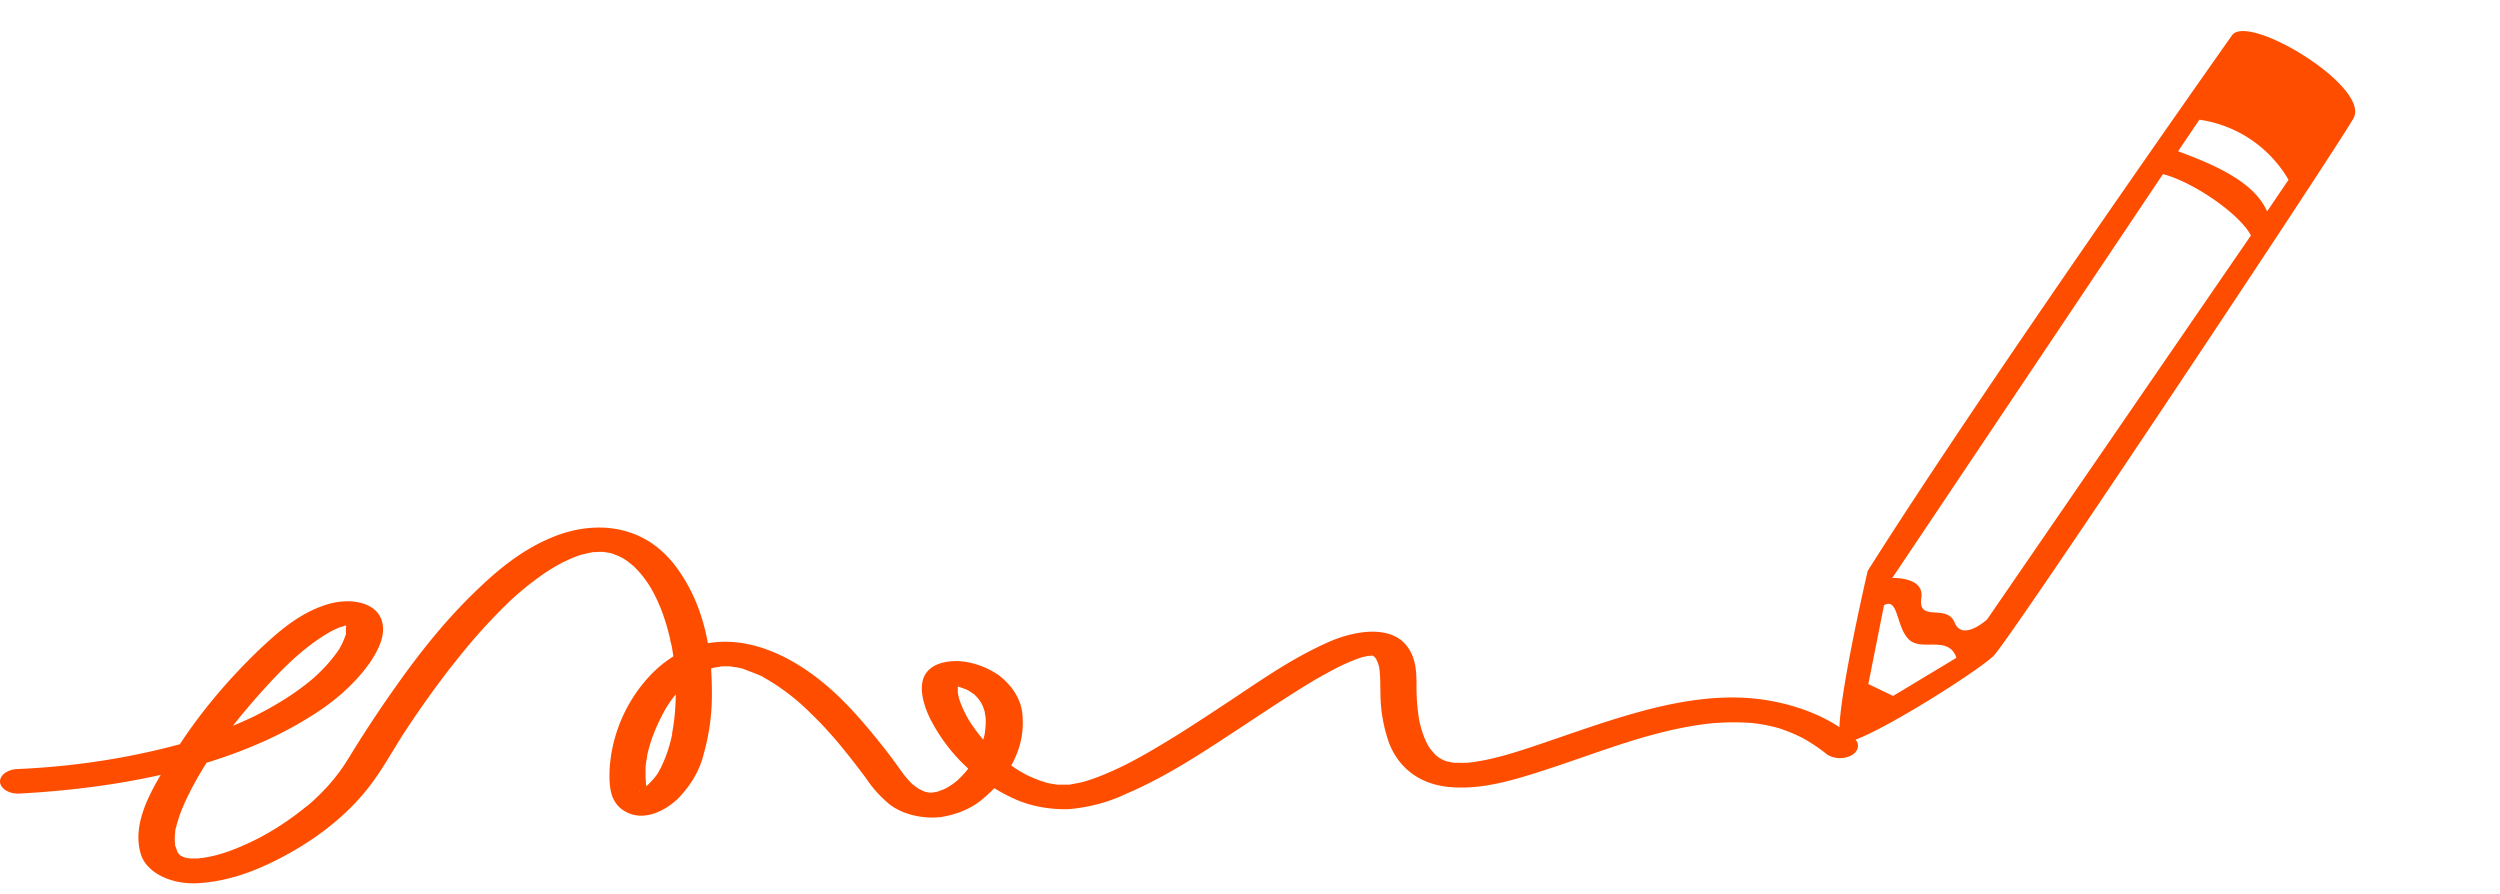
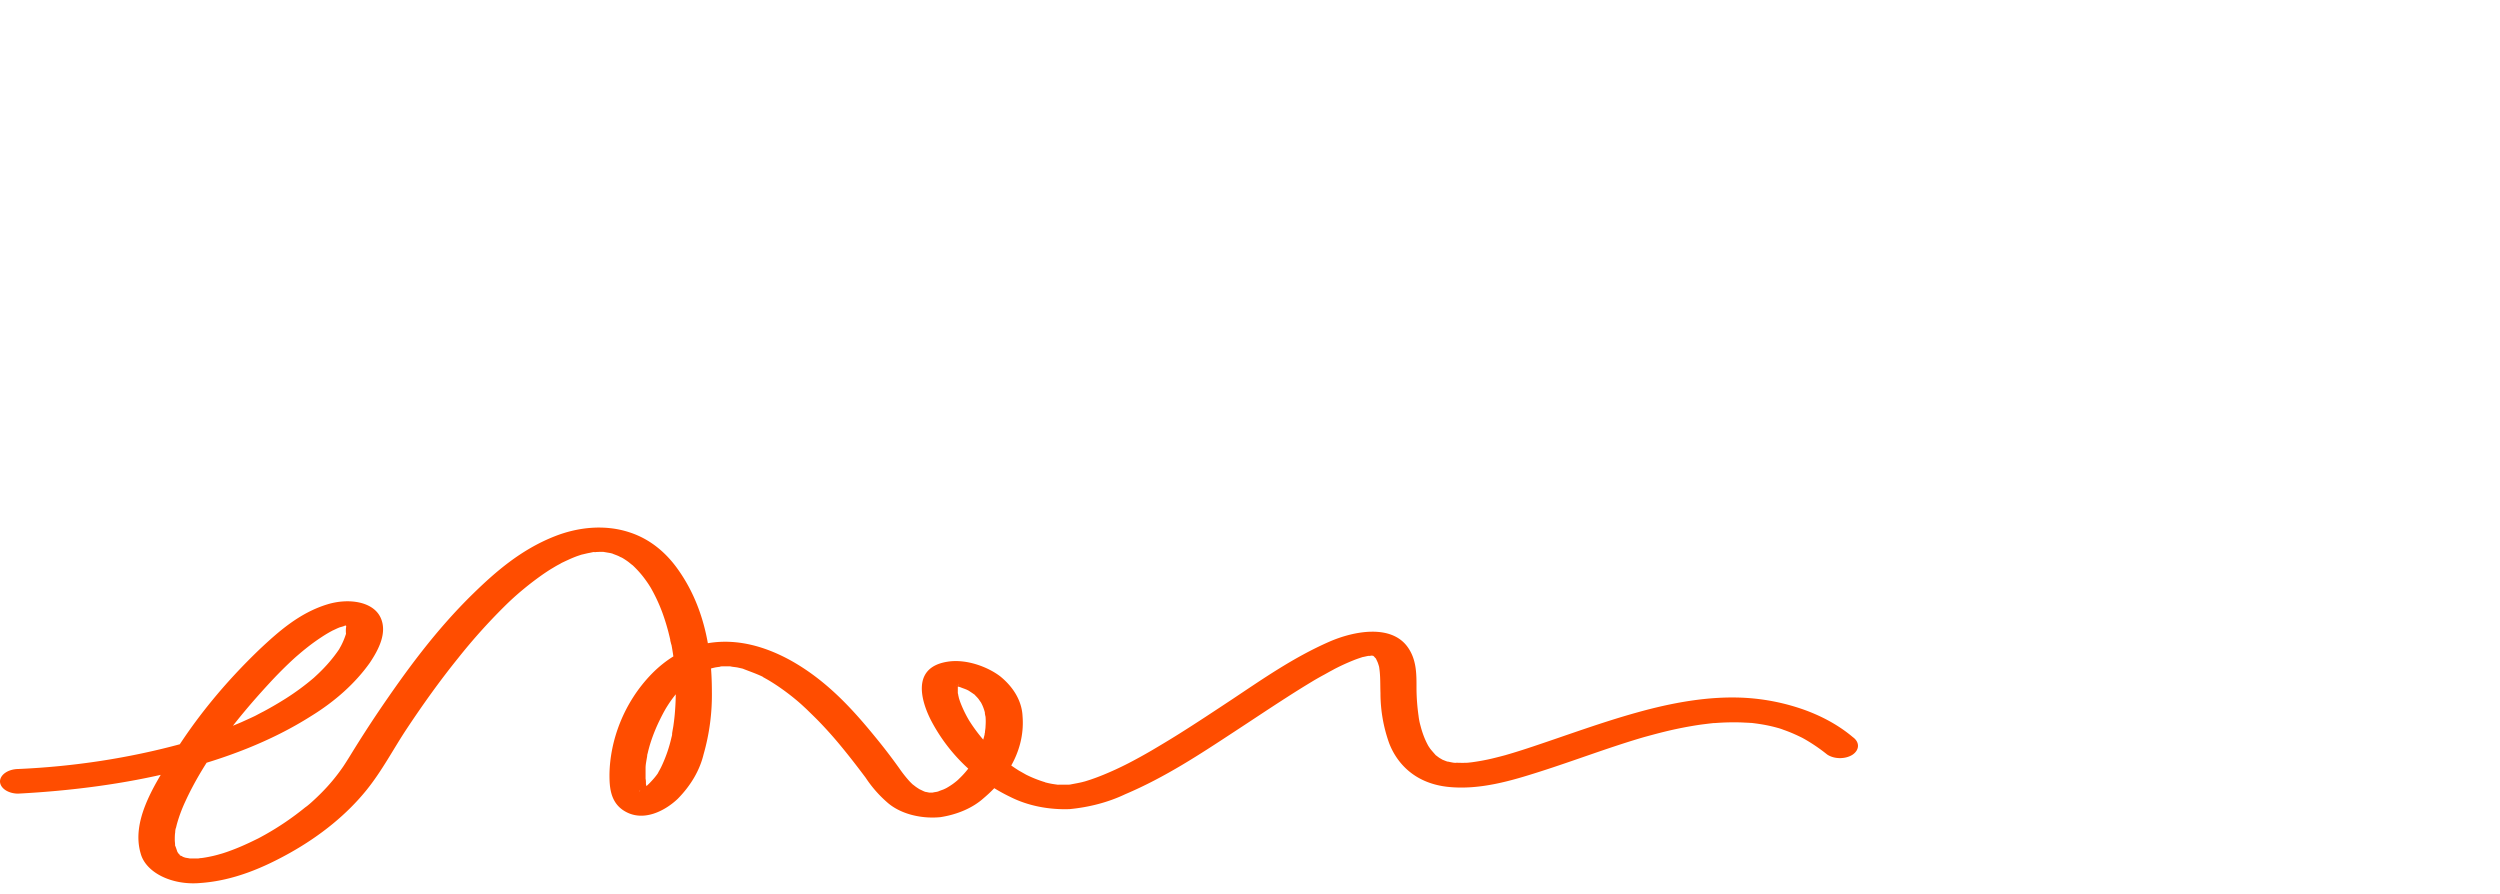
<svg xmlns="http://www.w3.org/2000/svg" width="218" height="78" fill="none">
  <path d="M1.584 69.204c9.215-.483 18.647-2.39 25.517-6.745 2.14-1.312 3.884-2.891 5.139-4.652.792-1.18 1.541-2.637.955-3.935-.65-1.431-2.804-1.74-4.657-1.17-2.445.748-4.288 2.415-5.81 3.832-3.154 3.008-5.794 6.249-7.868 9.66-1.552 2.476-3.406 5.482-2.593 8.23.212.802.873 1.518 1.845 1.997.973.48 2.181.686 3.373.575 2.947-.207 5.592-1.388 7.82-2.636 2.705-1.52 4.96-3.373 6.65-5.46 1.399-1.736 2.37-3.64 3.574-5.44 1.373-2.064 2.83-4.107 4.426-6.082a50.585 50.585 0 014.003-4.472 23.621 23.621 0 011.69-1.532 26.008 26.008 0 011.732-1.317c.258-.175.528-.357.786-.508.138-.082.27-.164.407-.24.137-.074.528-.275.317-.178-.211.096.164-.083.232-.115.069-.032.254-.121.386-.179.253-.12.516-.23.787-.332l.327-.111.217-.068s-.391.09-.164.046c.227-.043.48-.118.729-.16l.306-.065c.232-.036.438.021 0 0 .216 0 .454-.025.676-.022h.28c.364 0-.402-.071-.053 0l.591.1c.095 0 .185.054.285.072-.528-.093-.195-.06-.042 0 .153.061.365.133.528.211.085.04.17.086.26.125-.466-.196-.133-.071 0 0 .131.072.327.2.485.312.158.11.301.247.46.358.084.057-.228-.215 0 0 .068.068.142.136.21.207.295.295.561.602.798.92.127.169.248.34.364.515.053.075.238.4.048.064.053.093.11.186.164.276.451.797.82 1.615 1.103 2.447.154.444.286.891.407 1.342.058.233.116.462.169.694 0 .115.047.233.074.358 0 .06.042.207 0-.075 0 .071.032.14.042.21a22.09 22.09 0 01.306 5.697c-.031.45-.084.902-.148 1.352-.036.219-.079.433-.11.652 0 .157.053-.25 0 .064 0 .115-.048.23-.074.358-.176.765-.432 1.52-.766 2.261-.074.165-.153.33-.243.49-.037.072-.08.14-.116.208-.159.286.142-.2 0 .032-.193.28-.416.55-.666.809-.12.136-.264.261-.395.393-.206.208.232-.171 0 0-.075.058-.143.118-.217.172-.074.054-.248.172-.37.254-.121.082 0 0 0 0-.052-.071.222-.05-.037 0-.422.093.412-.071.043 0-.275.047.322-.021.264-.021-.196 0-.275-.043.248.035-.38-.057.3.119.11.04 0 0 .35.236.09.028.428.358.138.133.053 0-.084-.132.132.323 0 0-.079-.203-.105-.44-.206-.636.201.386 0 .053 0-.115s0-.29-.031-.436v-.93c0-.312.084-.684.137-1.024.047-.283-.058.25 0-.036 0-.082.032-.164.053-.247.042-.193.095-.386.148-.58.224-.766.519-1.522.882-2.264.174-.358.37-.74.586-1.102.047-.079.258-.397.037-.065l.153-.236a10.288 10.288 0 011.183-1.489c.137-.142.28-.275.422-.414.248-.236-.142.1 0 0 .143-.1.19-.154.29-.233.317-.243.682-.444 1.025-.669.085-.057-.338.154 0 0l.254-.114c.2-.086.406-.15.612-.226.322-.122-.38.075 0 0l.275-.064c.222-.043.449-.061.67-.1-.253.042-.364 0-.063 0h.819c.332 0-.37-.061-.106 0 .264.06.433.06.644.1l.37.082.185.047c.343.078-.29-.108-.037 0 .528.207 1.056.39 1.584.633.057.025.111.053.164.082.28.136-.212-.118-.032 0l.375.211c.322.186.634.387.935.59.633.432 1.23.889 1.785 1.367l.184.161a1.89 1.89 0 00.08.072l.417.386c.364.358.713.69 1.056 1.042a35.62 35.62 0 011.99 2.232c.735.891 1.427 1.79 2.113 2.705a10.547 10.547 0 001.875 2.147c.533.475 1.244.846 2.059 1.074a7.164 7.164 0 002.577.221c1.5-.23 2.831-.812 3.76-1.642 2.405-2.017 3.62-4.567 3.412-7.156-.056-1.276-.742-2.502-1.949-3.482-1.056-.808-2.915-1.534-4.573-1.28-3.385.515-2.186 3.774-1.378 5.274a15.232 15.232 0 006.865 6.537c1.477.742 3.29 1.113 5.127 1.048 1.749-.166 3.414-.611 4.859-1.299 3.512-1.492 6.543-3.503 9.505-5.446 1.542-1.008 3.068-2.032 4.626-3.03a82.48 82.48 0 012.165-1.349 23.02 23.02 0 011.057-.601l.448-.25c.085-.047.624-.333.312-.172a18.69 18.69 0 011.811-.838c.264-.107.528-.19.819-.29.29-.1-.375.08.042 0 .137-.028.264-.06.402-.085a2.51 2.51 0 00.348-.047c-.343.118-.312 0-.026.018.364.025-.069 0-.085-.018.101.03.208.049.317.057-.38 0-.275-.107-.063 0 .095.047-.349-.19-.037 0 .232.133.037.04 0-.028.061.08.13.158.206.232.206.212-.074-.21.031.05.043.1.095.197.138.301.042.104.068.2.1.3.032.1.026.122.042.187.069.26-.032-.25 0 .028.106.716.074 1.431.101 2.168a12.987 12.987 0 00.76 4.37c.692 1.788 2.271 3.502 5.143 3.803 2.783.29 5.556-.551 8.012-1.335 2.946-.94 5.808-2.036 8.771-2.92l.317-.093.528-.143c.407-.11.813-.218 1.225-.318a33.656 33.656 0 012.345-.49c.348-.061.702-.115 1.056-.161l.586-.072.291-.032h-.133.238c.768-.06 1.541-.08 2.313-.057l.528.025c.153 0 .597.057.206 0 .38.04.755.09 1.13.154.358.061.711.136 1.056.225.122.029.571.161.228.057.184.054.369.111.528.176.364.126.716.267 1.056.422.163.071.322.15.48.225.064.029.301.154.048.018l.206.115a15.15 15.15 0 012.033 1.38c.297.202.7.315 1.119.315.42 0 .823-.113 1.12-.314.288-.205.449-.476.449-.759 0-.282-.161-.554-.449-.758-1.136-.962-2.544-1.76-4.142-2.348a18.621 18.621 0 00-5.163-1.073c-3.253-.197-6.538.444-9.505 1.27-3.111.866-6.047 1.957-9.057 2.96-.671.225-1.341.44-2.023.643-.079.025-.528.15-.295.09a48.945 48.945 0 01-1.273.326c-.561.132-1.134.238-1.716.318-.137.021-.28.032-.417.05.528-.075.079 0-.069 0-.259.01-.518.01-.776 0h-.37c.285 0 .301.04.026 0-.274-.04-.48-.097-.718-.143.275.053.259.09.027 0l-.28-.111-.153-.072c-.159-.064.301.2.116.061-.079-.06-.19-.11-.28-.172-.09-.06-.174-.132-.264-.196-.28-.19.158.19-.058-.05-.153-.176-.317-.358-.454-.53-.048-.06-.27-.419-.09-.111a6.79 6.79 0 01-.518-1.102 8.231 8.231 0 01-.243-.787 5.297 5.297 0 01-.174-.873 17.877 17.877 0 01-.179-2.376c0-1.227.031-2.54-.803-3.671-1.442-1.94-4.621-1.374-6.802-.422-3.131 1.374-5.809 3.252-8.449 5.009-1.547 1.023-3.089 2.047-4.674 3.041-.776.487-1.584.97-2.365 1.431-.349.204-.698.401-1.057.598l-.575.311-.233.122-.19.1a27.89 27.89 0 01-2.16.995c-.343.14-.697.275-1.056.397-.153.054-.311.1-.464.15-.154.05-.349.1 0 0l-.302.083c-.332.082-.67.136-1.008.204-.338.067.216 0-.232.025h-.713c-.423 0 .121.035-.222 0-.174-.026-.349-.047-.528-.08-.18-.031-.38-.081-.57-.128h.042c-.132-.04-.264-.079-.391-.125-.367-.125-.72-.267-1.056-.426l-.217-.104c-.354-.175.243.14-.095-.053-.174-.097-.343-.197-.528-.297a14.26 14.26 0 01-.93-.634c-.142-.107-.285-.214-.422-.325l-.274-.226c-.212-.175.116.108-.106-.09a15.818 15.818 0 01-1.542-1.606 14.006 14.006 0 01-.924-1.245l-.111-.172c-.153-.232.074.133-.053-.082a10.35 10.35 0 01-.781-1.62 9.721 9.721 0 01-.117-.359c0-.057-.1-.39-.058-.21.043.178 0-.133-.031-.194v-.615c0-.222-.122.243 0 0a.902.902 0 00.095-.226c-.037.272-.148.165.026.018-.026.022-.275.215-.042.061-.296.197-.296.147-.164.093.132-.054.238-.036-.2.054.374-.079-.249 0-.07 0 .27-.043.312.06 0-.022.13.029.263.051.397.068.058 0 .11.029.169.043.317.072-.338-.14 0 0 .148.065.317.118.47.179.153.06.158.072.237.111-.206-.097-.09-.06.043.025.132.086.269.175.401.268.285.194-.042-.082.137.111.09.097.185.19.27.29.084.1.343.508.184.236.133.223.239.453.317.687.048.133.08.269.117.404-.074-.286 0 .18.031.262.021.275.021.55 0 .826 0 .15-.026.297-.047.448 0 .057 0 .118-.027.178-.047.301.058-.225 0 .072a8.14 8.14 0 01-.86 2.175l-.127.212c.121-.197.031-.05 0 0-.19.279-.391.558-.613.826a7.512 7.512 0 01-.634.676c-.052.058-.116.111-.174.165-.142.136.243-.193 0 0-.121.1-.243.197-.375.293-.22.155-.454.3-.702.433.285-.157 0 0-.132.05s-.317.108-.46.176c-.258.118.27-.061.08-.022l-.212.05-.39.061c.142-.025.269 0-.053 0-.528 0 .153.072-.19 0l-.391-.079c.169.033.143.061-.1-.046-.095-.043-.528-.265-.196-.075a6.785 6.785 0 01-.464-.294c-.064-.046-.412-.325-.206-.146a5.451 5.451 0 01-.407-.401A10.938 10.938 0 0178.42 67a50.074 50.074 0 00-2.112-2.752c-1.97-2.412-4.267-4.966-7.478-6.723-1.99-1.073-4.425-1.871-7.029-1.45-2.165.359-3.818 1.5-5 2.716-2.424 2.505-3.618 5.8-3.655 8.76 0 1.02.058 2.368 1.23 3.123 1.712 1.11 3.697-.036 4.722-1.016 1.157-1.175 1.927-2.505 2.26-3.9a18.82 18.82 0 00.718-5.446c0-3.628-.665-7.542-3.079-10.827-.908-1.234-2.25-2.476-4.14-3.077-2.154-.701-4.488-.433-6.495.361-2.947 1.163-5.175 3.117-7.092 4.985-3.306 3.227-5.888 6.787-8.302 10.347a107.054 107.054 0 00-2.244 3.482 49.79 49.79 0 01-.65 1.04c.148-.232-.116.18-.153.23a16.294 16.294 0 01-1.933 2.322c-.221.222-.448.44-.68.651l-.238.215c.031-.032.19-.165 0 0-.19.164-.296.254-.45.358a24.667 24.667 0 01-3.48 2.372l-.454.25c-.063.032-.237.126.043-.021l-.227.118c-.322.157-.64.315-.967.462-.565.263-1.154.502-1.764.715-.132.043-.264.09-.396.129-.132.04-.623.172-.142.046-.28.072-.528.147-.84.208a9.74 9.74 0 01-.808.143c-.1 0-.206.022-.306.04-.29.05.412 0 .116 0h-.855c-.38 0 .38.071.026 0-.121-.026-.248-.044-.375-.065-.275-.043-.08-.043.09.036a2.059 2.059 0 00-.275-.097c-.19-.053-.29-.218 0 .029a1.162 1.162 0 00-.232-.14c-.116 0-.317-.386 0 .022a2.317 2.317 0 00-.185-.19c-.053-.06-.09-.129-.143-.19.164.18.059.133 0-.046a14.017 14.017 0 00-.18-.515c.038.114 0 .157 0-.054 0-.136-.025-.268-.025-.404 0-.222 0-.448.036-.67 0-.135.022-.271.064-.407-.053.275.058-.208.079-.287.186-.67.431-1.331.734-1.982 1.658-3.617 4.346-7.084 7.293-10.28a37.77 37.77 0 011.753-1.788c.243-.23.491-.458.745-.68-.217.19.169-.143.232-.197.153-.129.306-.258.465-.383.433-.35.89-.684 1.373-1.002.216-.143.433-.279.665-.411.09-.054.19-.104.285-.158.212-.125-.29.13.074-.035.18-.083.354-.169.528-.24.175-.072.793-.193.222-.1.143-.022.29-.068.428-.097.137-.029.158 0 .222-.032.063-.032-.528.025-.148 0 .486 0-.328-.064-.032 0 .417.075-.338-.14-.032 0 .196.082-.316-.233-.031 0 .169.14-.28-.247-.132-.115.04.037.074.076.1.118.122.172-.106-.304-.063-.11 0 .039.042.078.053.118a.726.726 0 00.047.128c.116.244 0-.275 0-.071a2.252 2.252 0 00-.026.715c0-.057.079-.282 0-.06 0 .068-.037.14-.058.21a6.365 6.365 0 01-.396.916 4.49 4.49 0 00-.122.219c-.169.3.127-.179-.042.072-.504.742-1.11 1.45-1.811 2.114l-.307.286c-.264.247.143-.114-.142.126a21.267 21.267 0 01-2.36 1.735 30.81 30.81 0 01-1.897 1.11l-.052.028-.217.11-.528.28c-.386.186-.776.358-1.172.54-.84.358-1.706.716-2.588 1.03a39.86 39.86 0 01-1.347.459l-.66.21-.38.112c-.048.017-.502.146-.312.093-4.532 1.234-9.325 1.972-14.2 2.186-.417.006-.814.121-1.11.321-.295.2-.465.47-.474.752 0 .285.167.558.464.76.297.2.7.314 1.12.314z" fill="#FF4D00" />
-   <path d="M194.623 3.088c-1.405 1.998-21.552 30.541-31.761 46.693 0 0-3.308 14.233-2.271 14.925 1.037.692 11.781-6.063 13.254-7.523 1.474-1.46 29.623-43.789 31.374-46.859 1.553-2.73-9.2-9.247-10.596-7.236zm-24.02 54.271l-5.524 3.327-2.161-1.036 1.367-6.872c1.262-.72 1.038 1.85 2.152 2.967 1.113 1.118 3.466-.41 4.166 1.614zm25.678-36.83l-23.004 33.483s-2.143 1.964-2.834.273c-.691-1.691-3.224.055-2.901-2.157.276-1.858-2.536-1.726-2.536-1.726l23.602-35.218c2.602.662 6.665 3.438 7.673 5.345zm3.277-4.853l-1.868 2.762c-1.057-2.442-4.197-3.944-7.762-5.246l1.856-2.753a10.745 10.745 0 017.774 5.237z" fill="#FF4D00" />
</svg>